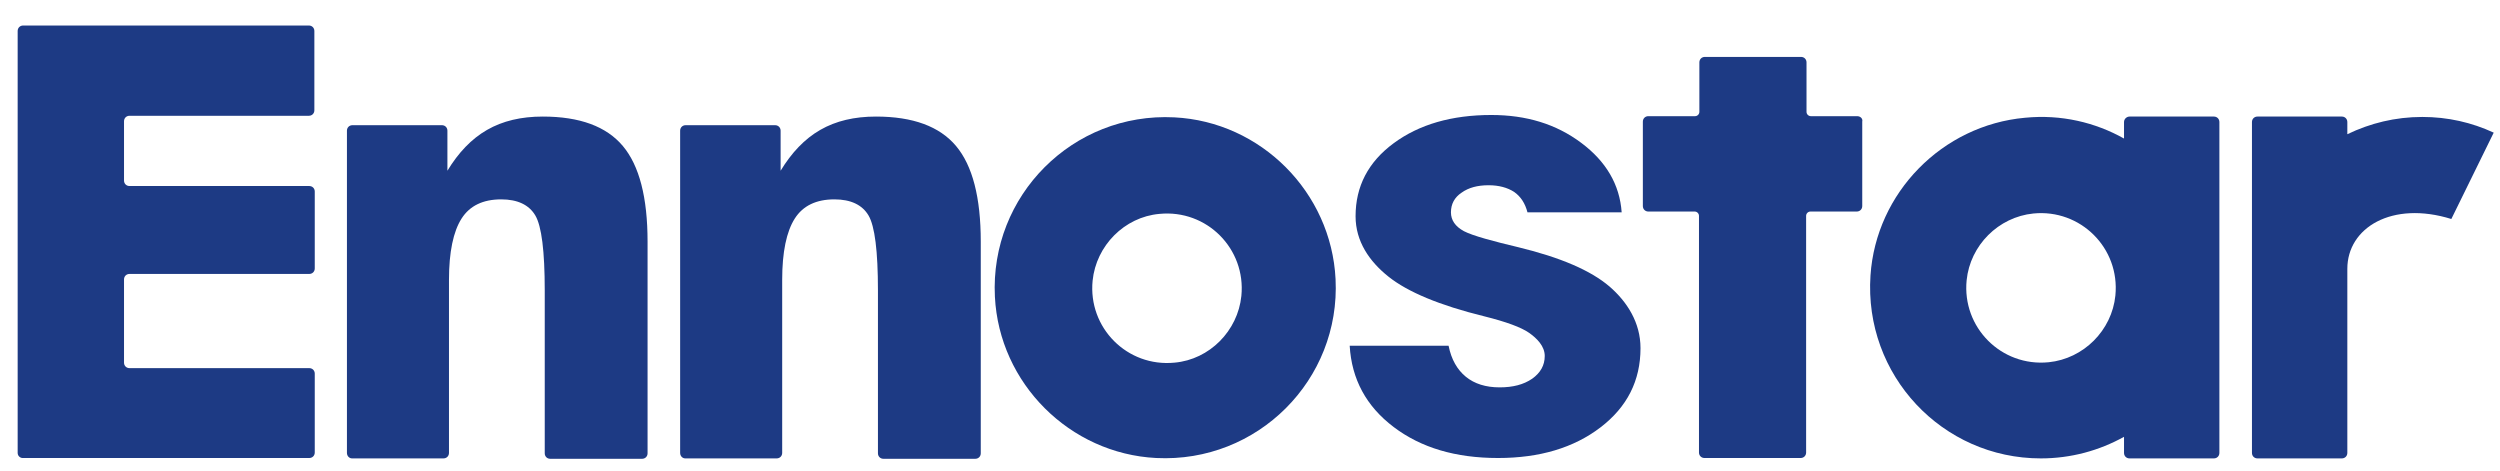
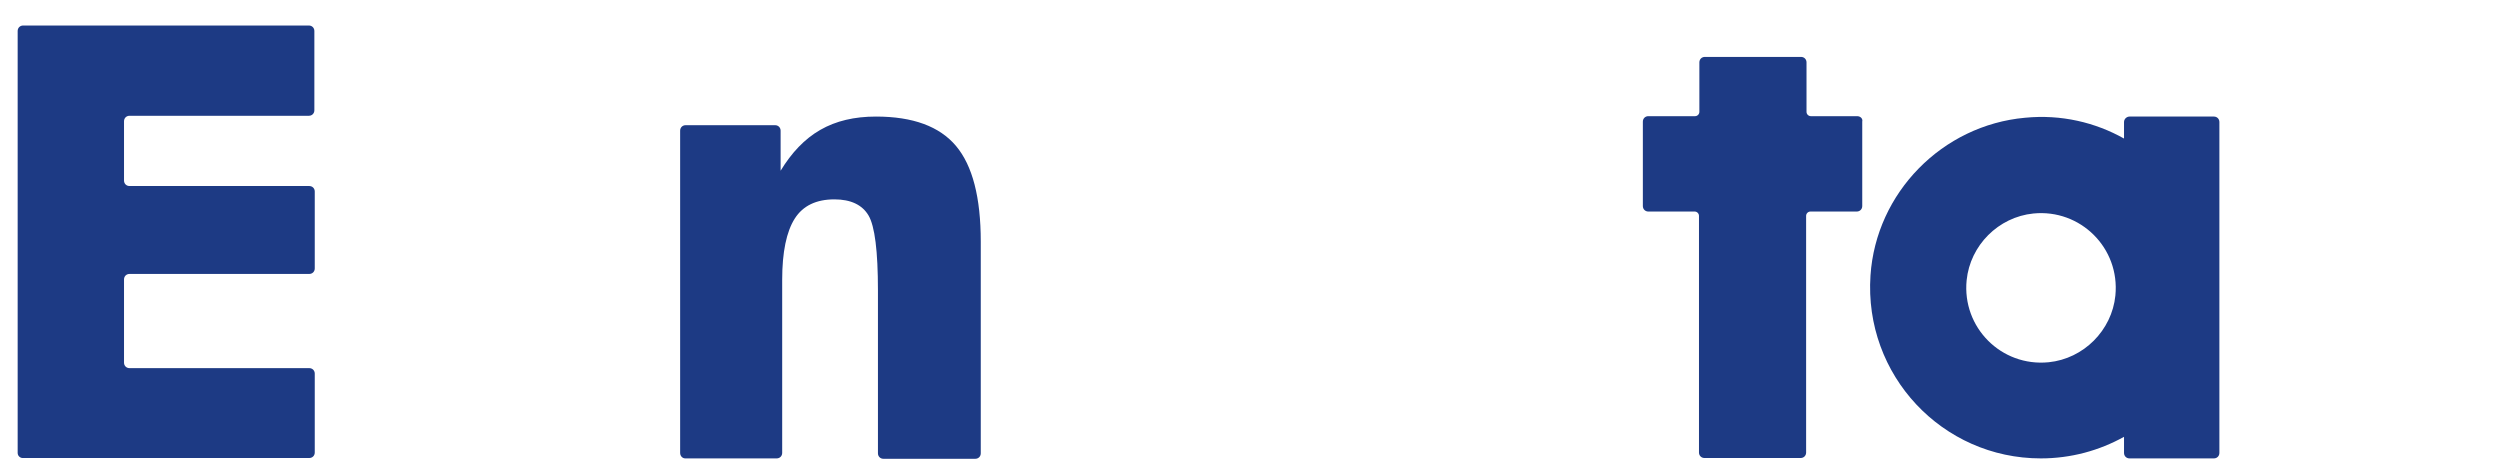
<svg xmlns="http://www.w3.org/2000/svg" viewBox="0 0 637 120" width="637" height="120">
  <style>
		tspan { white-space:pre }
		.shp0 { fill: #1d3a84 } 
	</style>
  <g id="Layer">
-     <path id="Layer" class="shp0" d="M386.9 63C380.6 61.5 375.3 60.1 373 58.9C370.8 57.7 369.7 56.1 369.7 54.1C369.7 52 370.6 50.3 372.4 49.1C374.2 47.8 376.5 47.2 379.3 47.2C381.9 47.2 384.1 47.8 385.8 48.9C387.5 50.1 388.6 51.8 389.2 54.1L413.2 54.1C412.7 47 409.2 41.1 402.9 36.4C396.5 31.6 388.9 29.3 380 29.3C369.9 29.3 361.6 31.7 355.1 36.5C348.6 41.3 345.4 47.5 345.4 55.1C345.4 61.5 348.9 66.6 353.8 70.5C358.7 74.4 366.8 77.8 378.2 80.6C383.8 82 387.6 83.4 389.6 84.8C391.6 86.2 393.6 88.2 393.6 90.7C393.6 93.1 392.5 95 390.4 96.5C388.2 98 385.5 98.7 382.1 98.7C378.6 98.7 375.7 97.8 373.5 96C371.3 94.2 369.8 91.6 369.1 88.1L343.9 88.1C344.4 96.6 348.1 103.5 355.1 108.8C362.1 114.1 370.9 116.7 381.7 116.7C392.3 116.7 401 114.1 407.8 108.9C414.6 103.7 418 97 418 88.7C418 82.2 414.6 76.9 410.1 73C405.3 68.9 397.6 65.6 386.9 63Z" />
    <path id="Layer" class="shp0" d="M4.5 115.4L4.5 7.9C4.5 7.1 5.1 6.5 5.9 6.5L78.7 6.5C79.5 6.5 80.1 7.1 80.1 7.9L80.1 28.1C80.1 28.9 79.5 29.5 78.7 29.5L33 29.5C32.2 29.5 31.6 30.1 31.6 30.9L31.6 46C31.6 46.8 32.2 47.4 33 47.4L78.8 47.4C79.6 47.4 80.2 48 80.2 48.8L80.2 68.4C80.2 69.2 79.6 69.8 78.8 69.8L33 69.8C32.2 69.8 31.6 70.4 31.6 71.2L31.6 92.4C31.6 93.2 32.2 93.8 33 93.8L78.8 93.8C79.6 93.8 80.2 94.4 80.2 95.2L80.2 115.3C80.2 116.1 79.6 116.7 78.8 116.7L6 116.7C5.2 116.8 4.5 116.2 4.5 115.4Z" />
    <path id="Layer" class="shp0" d="M173.3 115.4L173.3 33.3C173.3 32.5 173.9 31.9 174.7 31.9L197.5 31.9C198.3 31.9 198.9 32.5 198.9 33.3L198.9 43.5C201.7 38.9 205 35.4 209 33.1C213 30.8 217.7 29.7 223.2 29.7C232.6 29.7 239.4 32.2 243.6 37.2C247.8 42.2 249.9 50.3 249.9 61.6L249.9 115.5C249.9 116.3 249.3 116.9 248.5 116.9L225.1 116.9C224.3 116.9 223.7 116.3 223.7 115.5L223.7 74C223.7 64 222.9 57.6 221.3 54.9C219.7 52.2 216.8 50.8 212.6 50.8C208 50.8 204.6 52.4 202.5 55.7C200.4 59 199.3 64.2 199.3 71.3L199.3 115.4C199.3 116.2 198.7 116.8 197.9 116.8L174.6 116.8C173.9 116.8 173.3 116.2 173.3 115.4Z" />
    <path id="Layer" class="shp0" d="M473.2 29.6L461.4 29.6C460.8 29.6 460.3 29.1 460.3 28.5L460.3 15.9C460.3 15.1 459.7 14.5 458.9 14.5L434.4 14.5C433.6 14.5 433 15.1 433 15.9L433 28.5C433 29.1 432.5 29.6 431.9 29.6L420 29.6C419.2 29.6 418.6 30.2 418.6 31L418.6 52.5C418.6 53.3 419.2 53.9 420 53.9L431.8 53.9C432.4 53.9 432.9 54.4 432.9 55L432.9 115.3C432.9 116.1 433.5 116.7 434.3 116.7L458.8 116.7C459.6 116.7 460.2 116.1 460.2 115.3L460.2 55C460.2 54.4 460.7 53.9 461.3 53.9L473.1 53.9C473.9 53.9 474.5 53.3 474.5 52.5L474.5 31C474.7 30.2 474 29.6 473.2 29.6Z" />
    <g id="Layer">
      <path id="Layer" fill-rule="evenodd" class="shp0" d="M542.6 29.7L564.1 29.7C564.9 29.7 565.5 30.3 565.5 31.1L565.5 115.4C565.5 116.2 564.9 116.8 564.1 116.8L542.6 116.8C541.8 116.8 541.2 116.2 541.2 115.4L541.2 111.3C534.9 114.8 527.7 116.8 520 116.8C494.9 116.8 474.9 95.6 476.6 70.2C478 49.1 494.9 31.9 516 30C525.2 29.1 533.9 31.2 541.2 35.3L541.2 31.1C541.2 30.3 541.9 29.7 542.6 29.7ZM539 75.3C540.2 63.2 530.1 53.2 518.1 54.4C509.2 55.3 502 62.5 501.1 71.4C499.9 83.4 509.9 93.5 522 92.3C530.9 91.4 538.1 84.2 539 75.3Z" />
    </g>
-     <path id="Layer" class="shp0" d="M617.2 29.8C610.3 29.8 603.9 31.4 598.1 34.2L598.1 31.1C598.1 30.3 597.5 29.7 596.7 29.7L575.2 29.7C574.4 29.7 573.8 30.3 573.8 31.1L573.8 115.4C573.8 116.2 574.4 116.8 575.2 116.8L596.7 116.8C597.5 116.8 598.1 116.2 598.1 115.4L598.1 68.5C598.1 58 609.5 51.1 624.6 55.8L635.4 33.8C629.8 31.2 623.7 29.8 617.2 29.8Z" />
-     <path id="Layer" class="shp0" d="M88.4 115.4L88.4 33.3C88.4 32.5 89 31.9 89.8 31.9L112.6 31.9C113.4 31.9 114 32.5 114 33.3L114 43.5C116.8 38.9 120.1 35.4 124.1 33.1C128.1 30.8 132.8 29.7 138.3 29.7C147.7 29.7 154.5 32.2 158.7 37.2C162.9 42.2 165 50.3 165 61.6L165 115.5C165 116.3 164.4 116.9 163.6 116.9L140.2 116.9C139.4 116.9 138.8 116.3 138.8 115.5L138.8 74C138.8 64 138 57.6 136.4 54.9C134.8 52.2 131.9 50.8 127.7 50.8C123.1 50.8 119.7 52.4 117.6 55.7C115.5 59 114.4 64.2 114.4 71.3L114.4 115.4C114.4 116.2 113.8 116.8 113 116.8L89.7 116.8C89 116.8 88.4 116.2 88.4 115.4Z" />
-     <path id="Layer" fill-rule="evenodd" class="shp0" d="M340.3 71.1C341.6 96.8 320.4 118 294.6 116.7C272.6 115.6 254.6 97.7 253.5 75.6C252.2 49.8 273.4 28.6 299.2 29.9C321.3 31 339.2 49 340.3 71.1ZM316.3 75.4C317.5 63.4 307.5 53.3 295.4 54.5C286.5 55.3 279.3 62.6 278.4 71.5C277.2 83.5 287.2 93.6 299.3 92.4C308.2 91.6 315.4 84.3 316.3 75.4Z" />
  </g>
</svg>